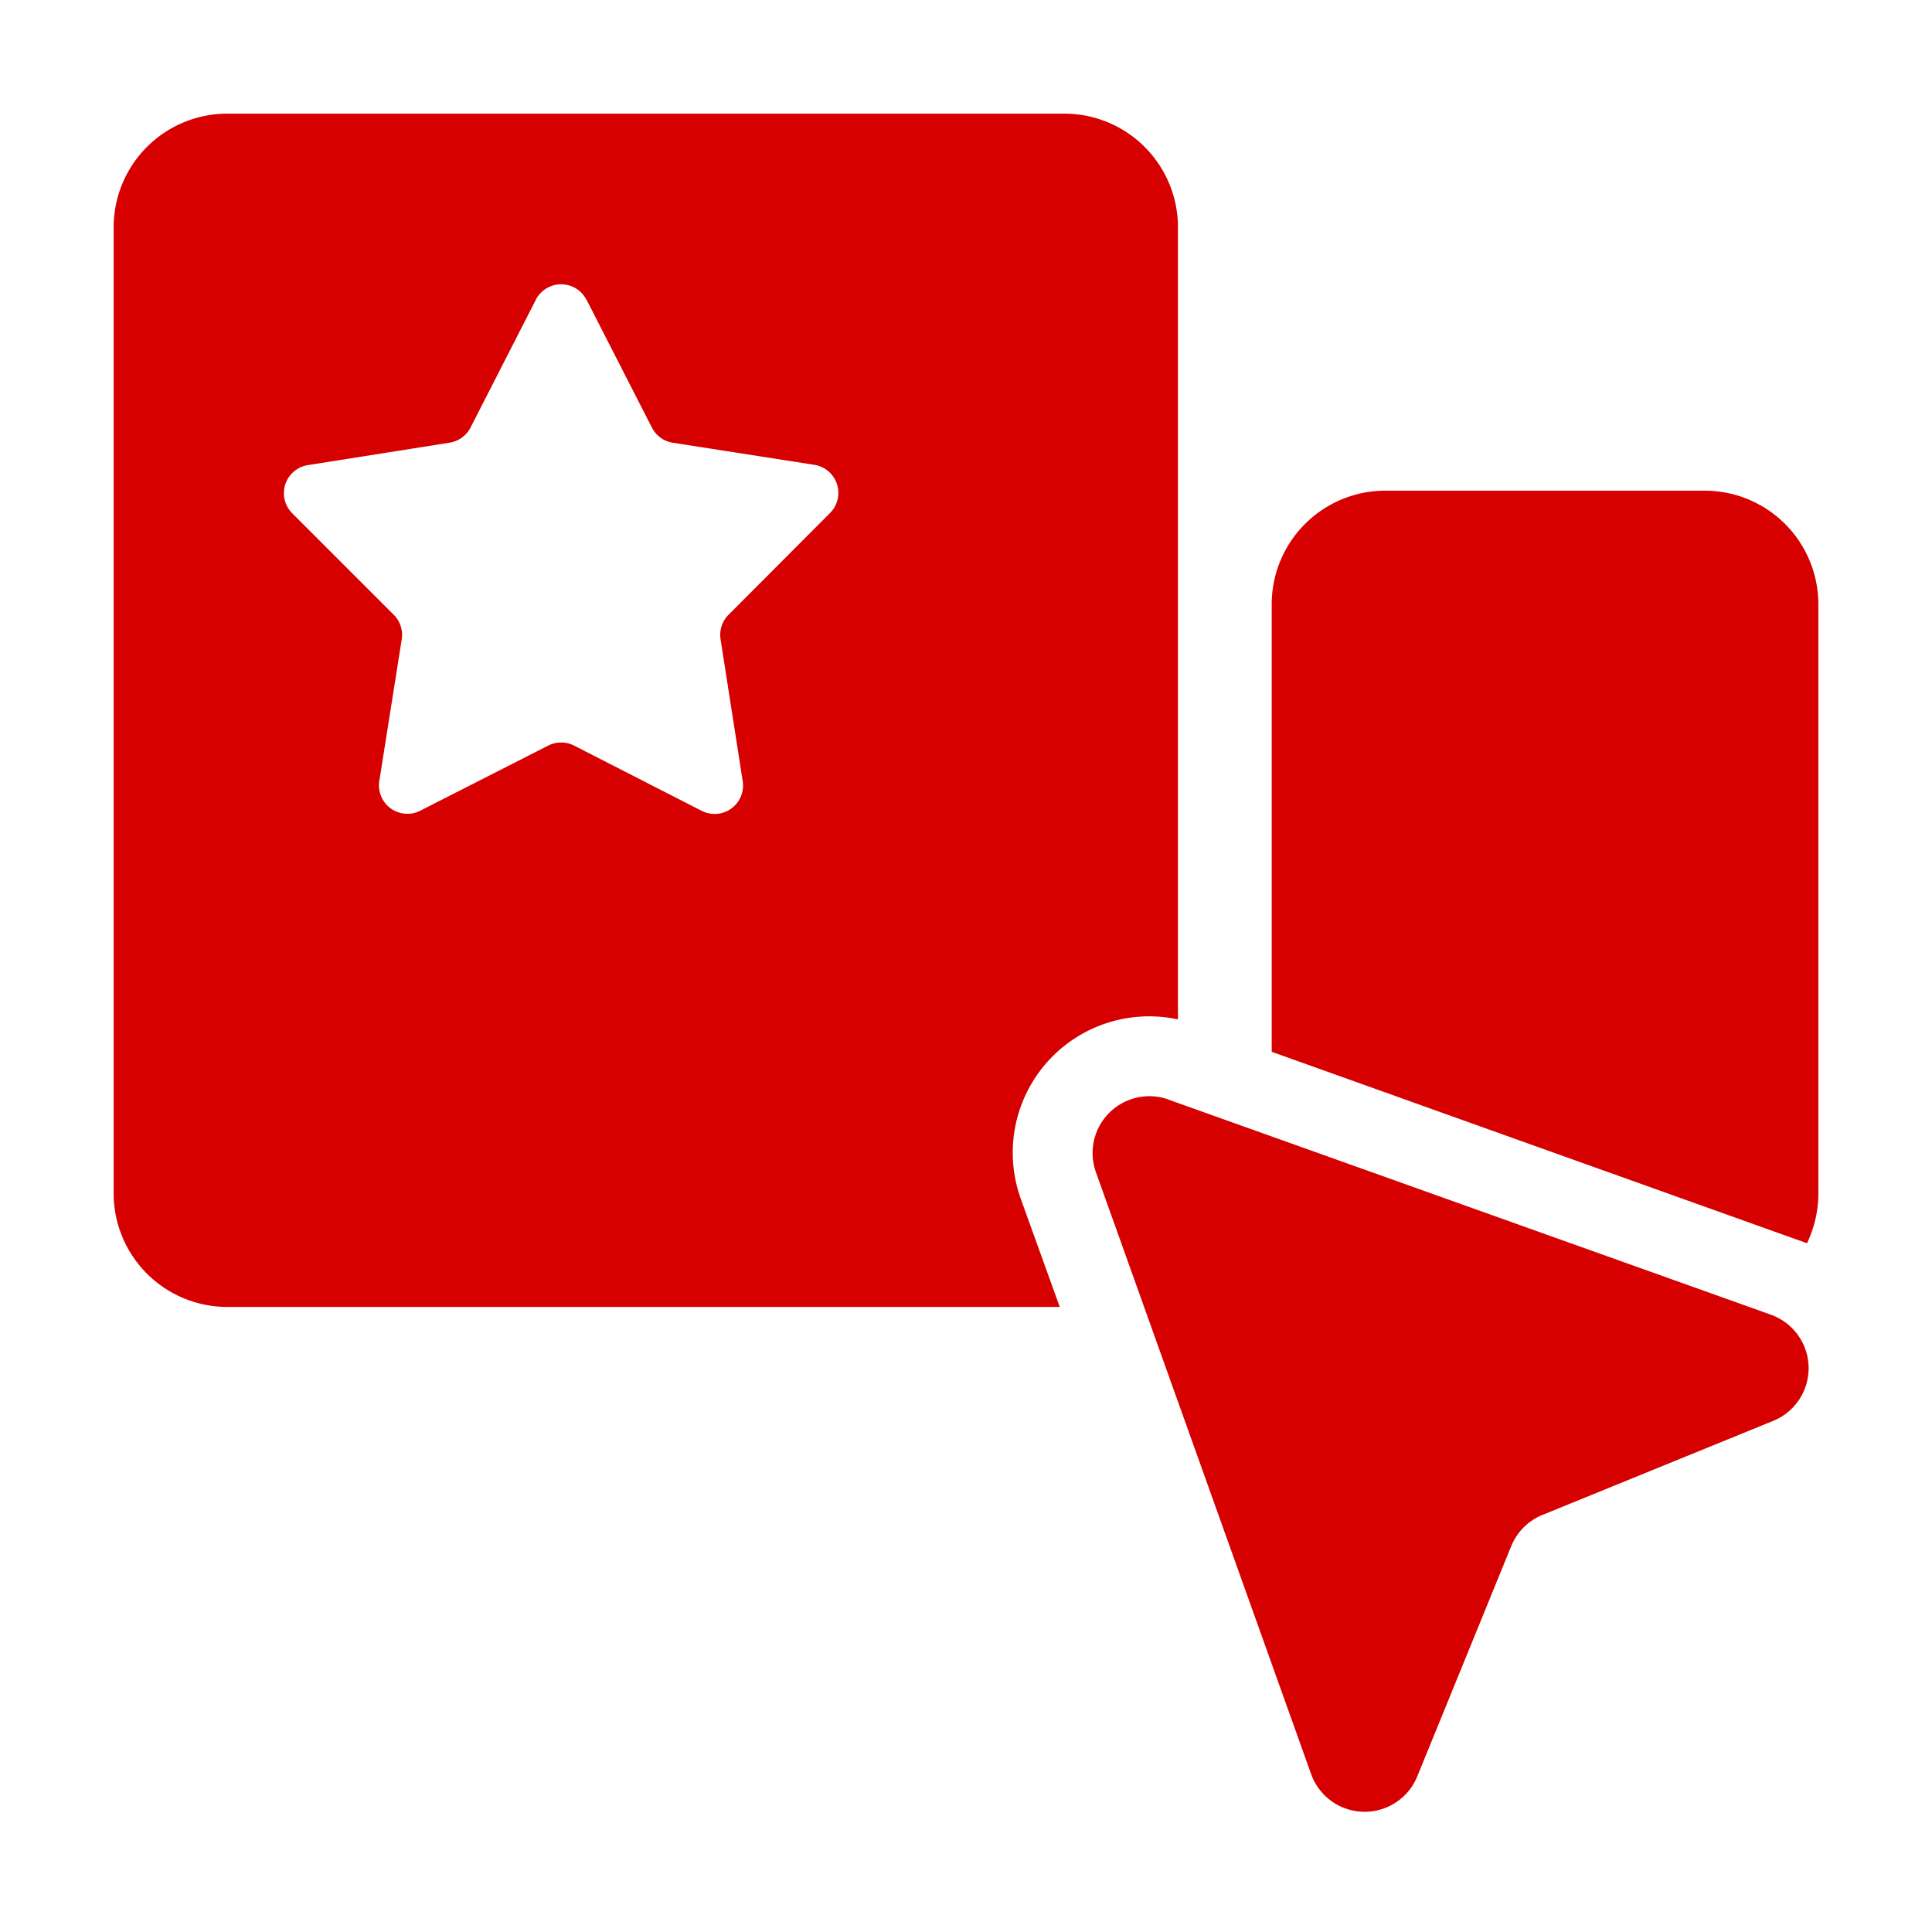
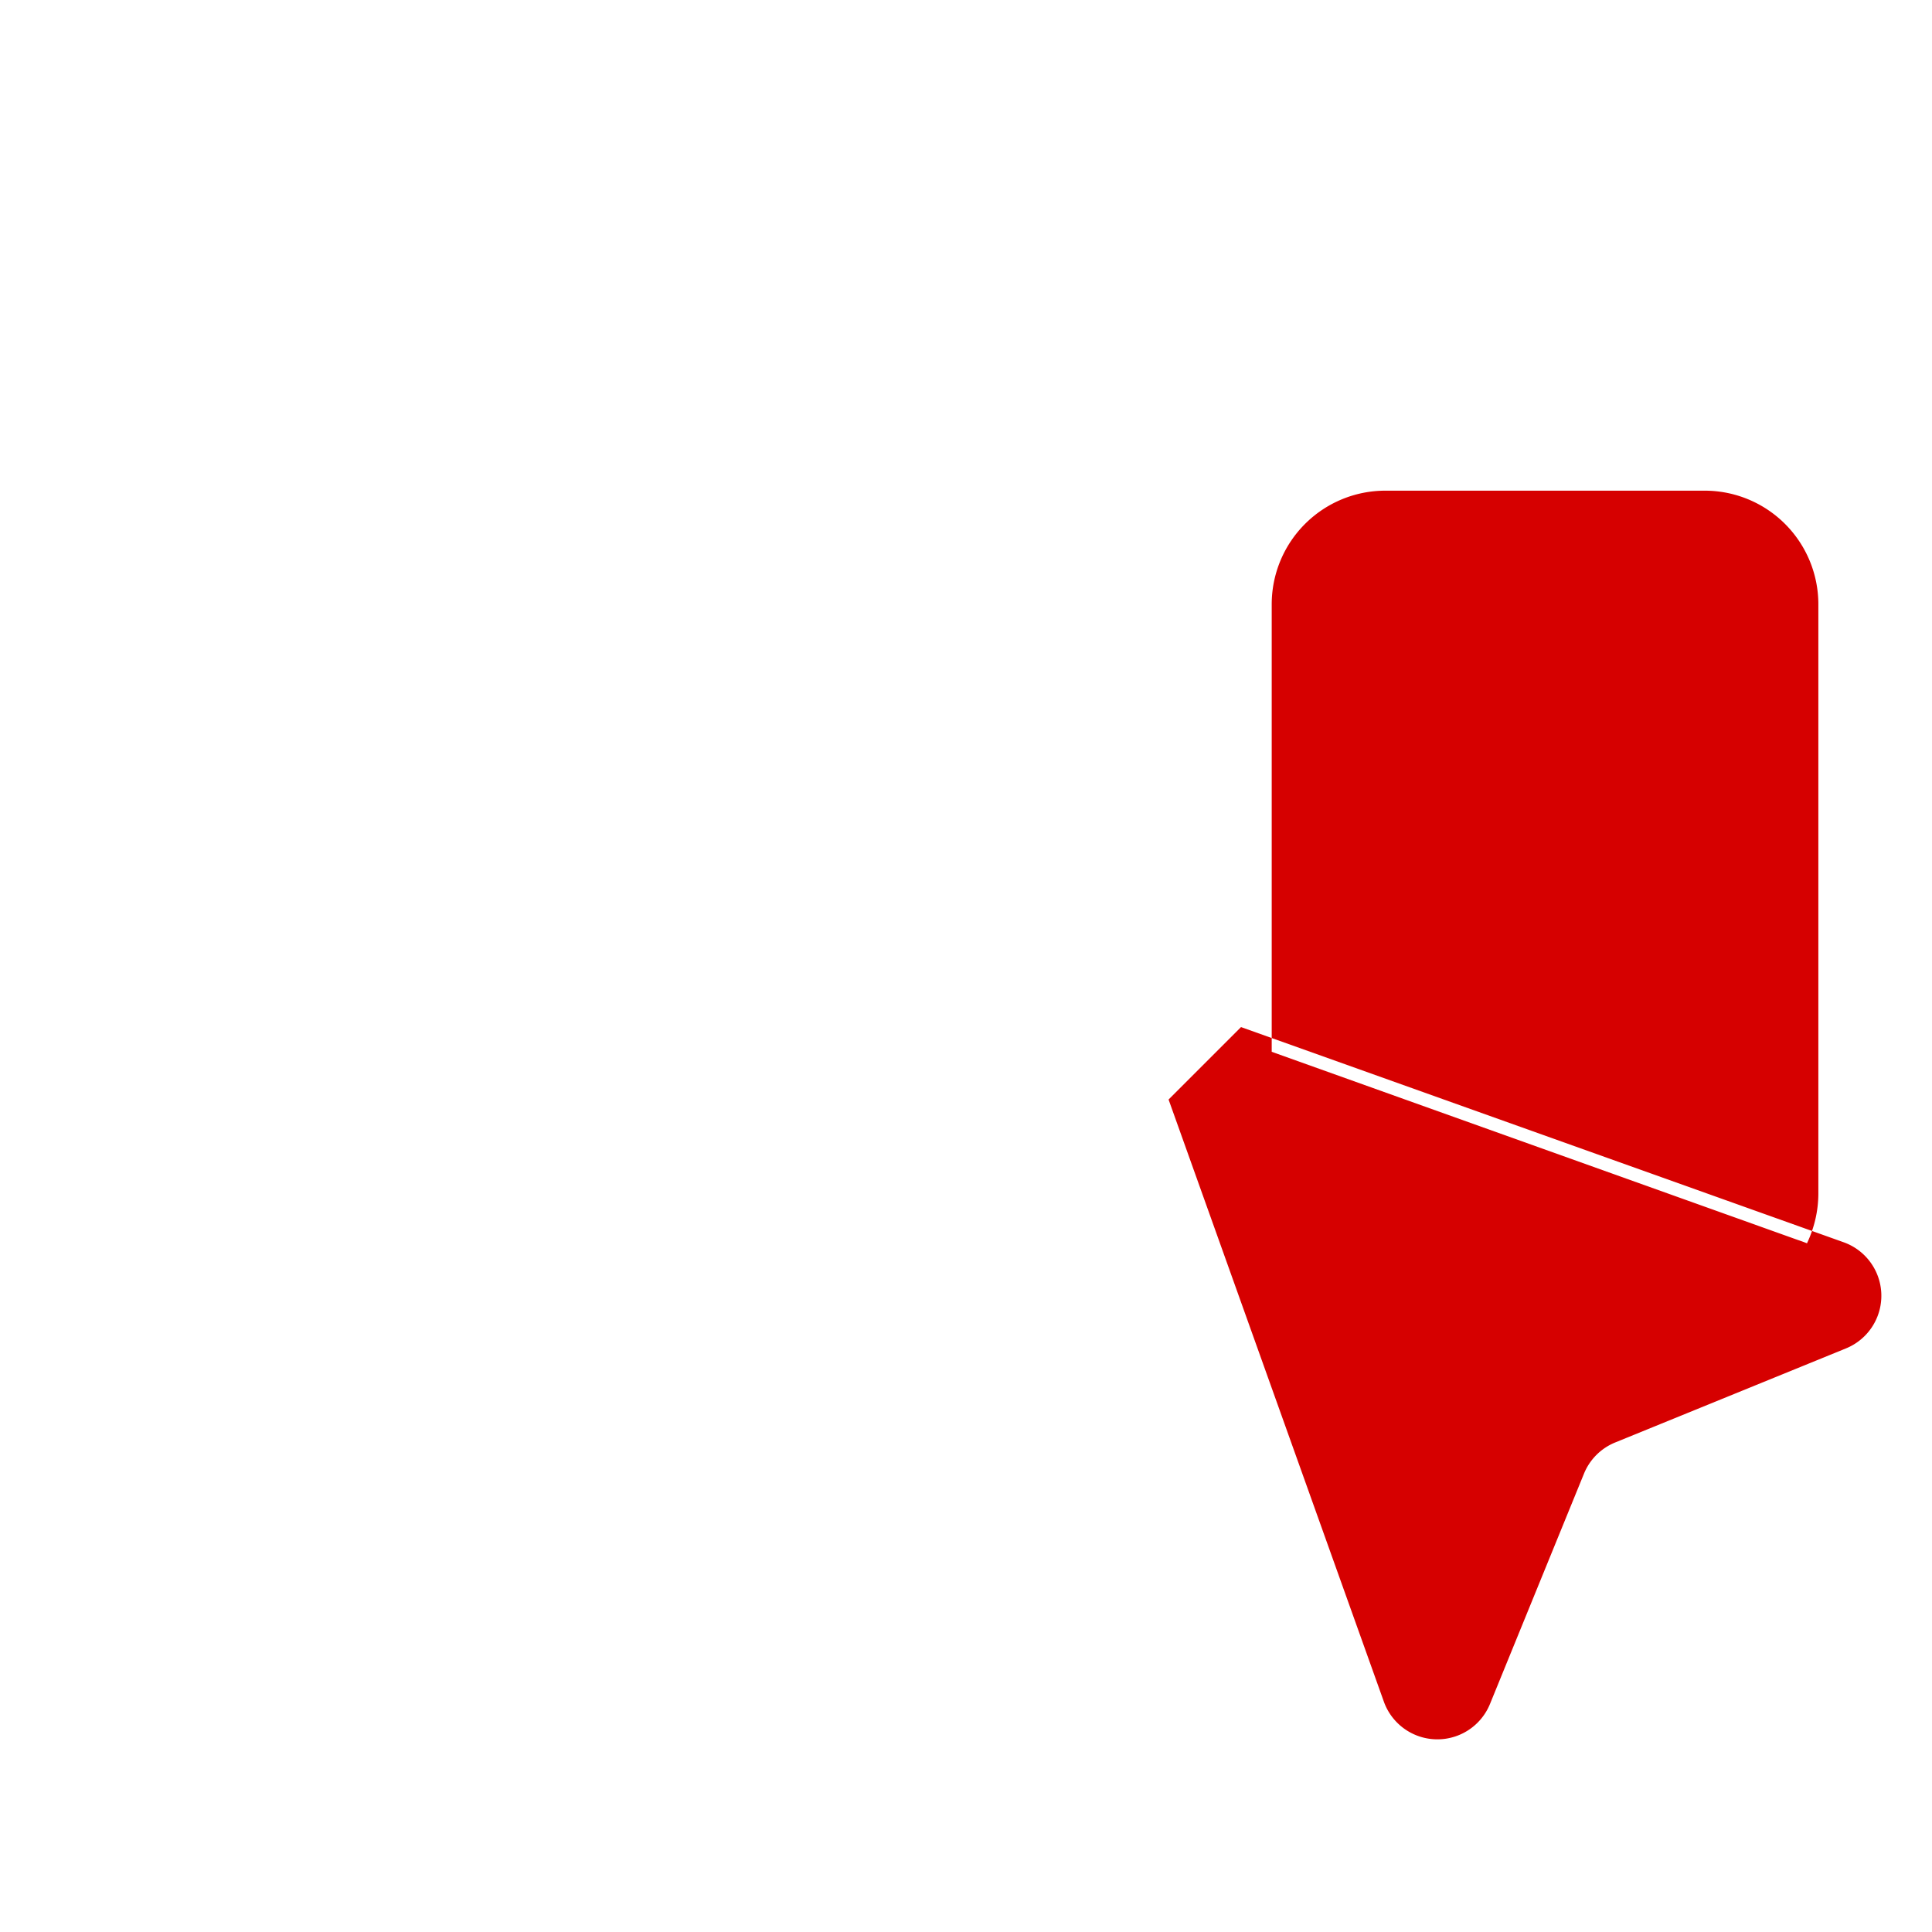
<svg xmlns="http://www.w3.org/2000/svg" fill="none" viewBox="0 0 68 68">
-   <path fill-rule="evenodd" clip-rule="evenodd" d="M8 4a4 4 0 0 0-4 4v34a4 4 0 0 0 4 4h29.3l-1.37-3.8a4.8 4.8 0 0 1 5.53-6.32V8a4 4 0 0 0-4-4H8Zm12.64 6.55a1 1 0 0 0-1.78 0l-2.3 4.5a1 1 0 0 1-.73.53l-4.99.79a1 1 0 0 0-.55 1.7l3.57 3.57a1 1 0 0 1 .28.86l-.79 4.99a1 1 0 0 0 1.45 1.04l4.5-2.29a1 1 0 0 1 .9 0l4.5 2.3a1 1 0 0 0 1.44-1.05l-.78-5a1 1 0 0 1 .28-.85l3.57-3.58a1 1 0 0 0-.55-1.7l-5-.78a1 1 0 0 1-.72-.54l-2.3-4.5Z" fill="#D60000" />
-   <path d="M64 42c0 .64-.15 1.23-.4 1.76a5.2 5.2 0 0 0-.33-.12l-18.51-6.62V21.27a4 4 0 0 1 4-4H60a4 4 0 0 1 4 4V42ZM41.13 38.7a2 2 0 0 0-2.56 2.55l7.58 21.2a2 2 0 0 0 3.73.08l3.31-8.11a2 2 0 0 1 1.1-1.1l8.12-3.31a2 2 0 0 0-.09-3.74l-21.2-7.57Z" fill="#D60000" />
+   <path d="M64 42c0 .64-.15 1.23-.4 1.76a5.2 5.2 0 0 0-.33-.12l-18.51-6.62V21.27a4 4 0 0 1 4-4H60a4 4 0 0 1 4 4V42ZM41.13 38.7l7.58 21.2a2 2 0 0 0 3.73.08l3.31-8.11a2 2 0 0 1 1.1-1.1l8.12-3.31a2 2 0 0 0-.09-3.74l-21.2-7.57Z" fill="#D60000" />
</svg>